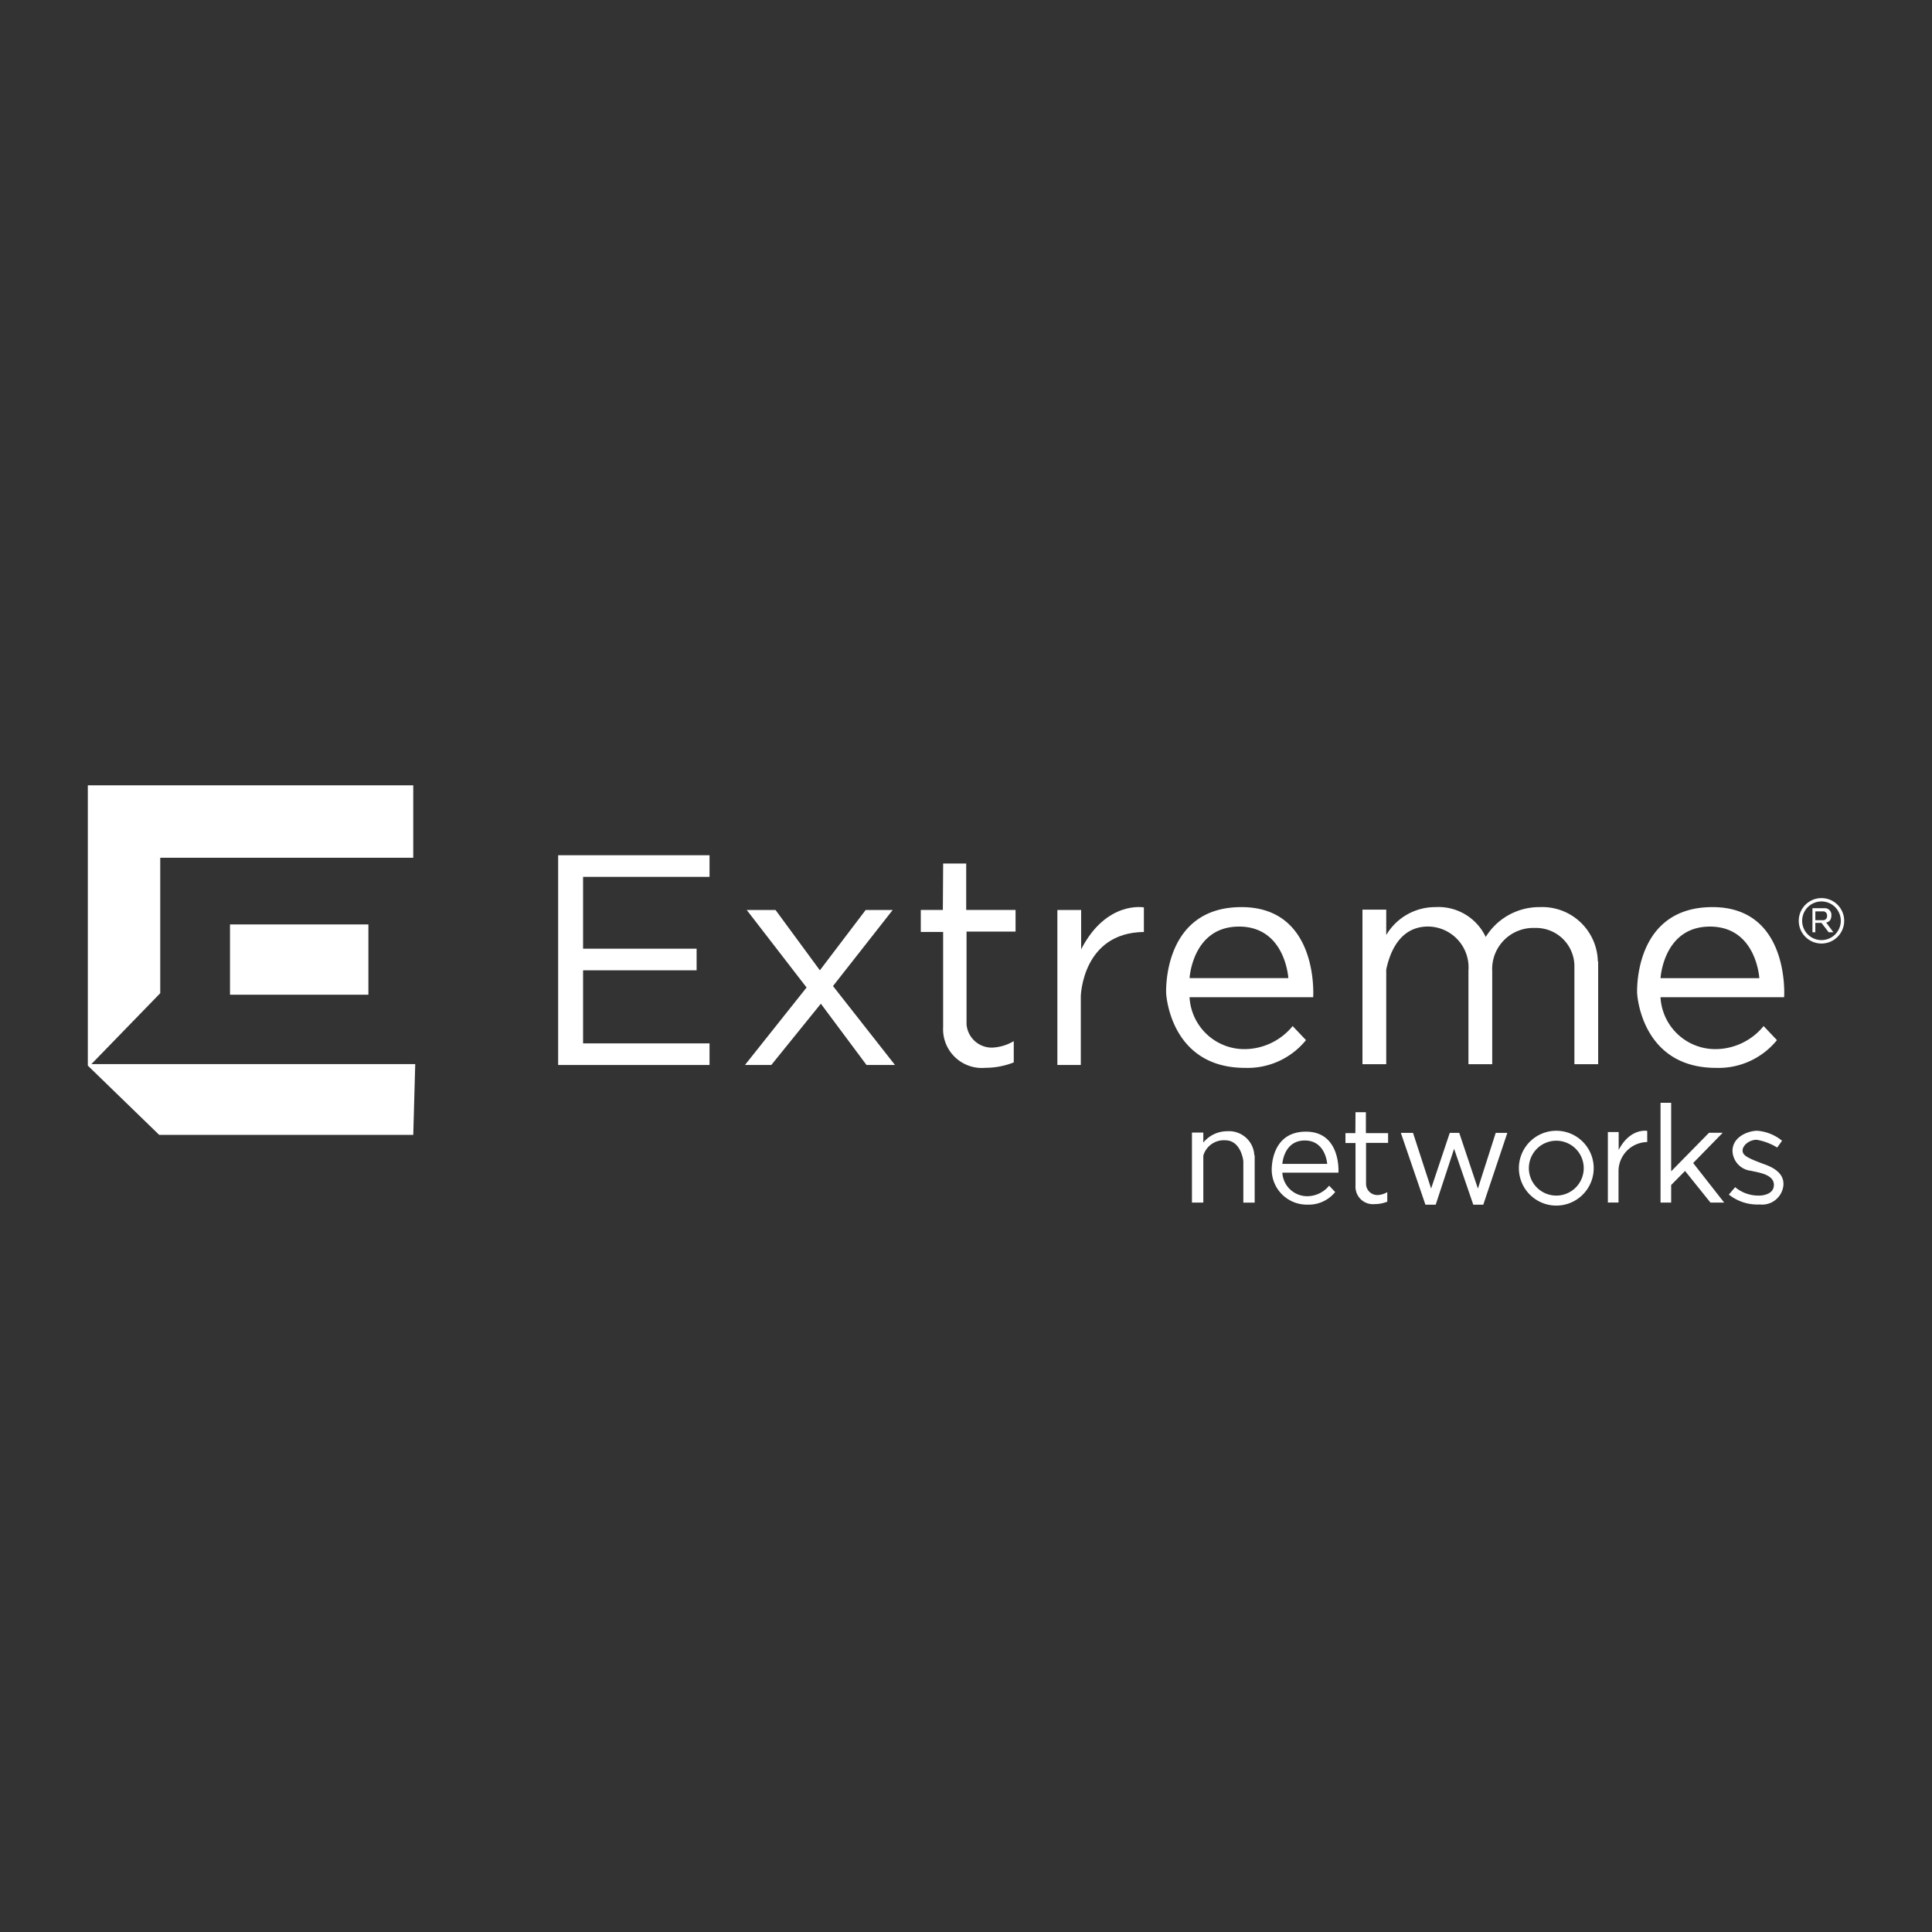
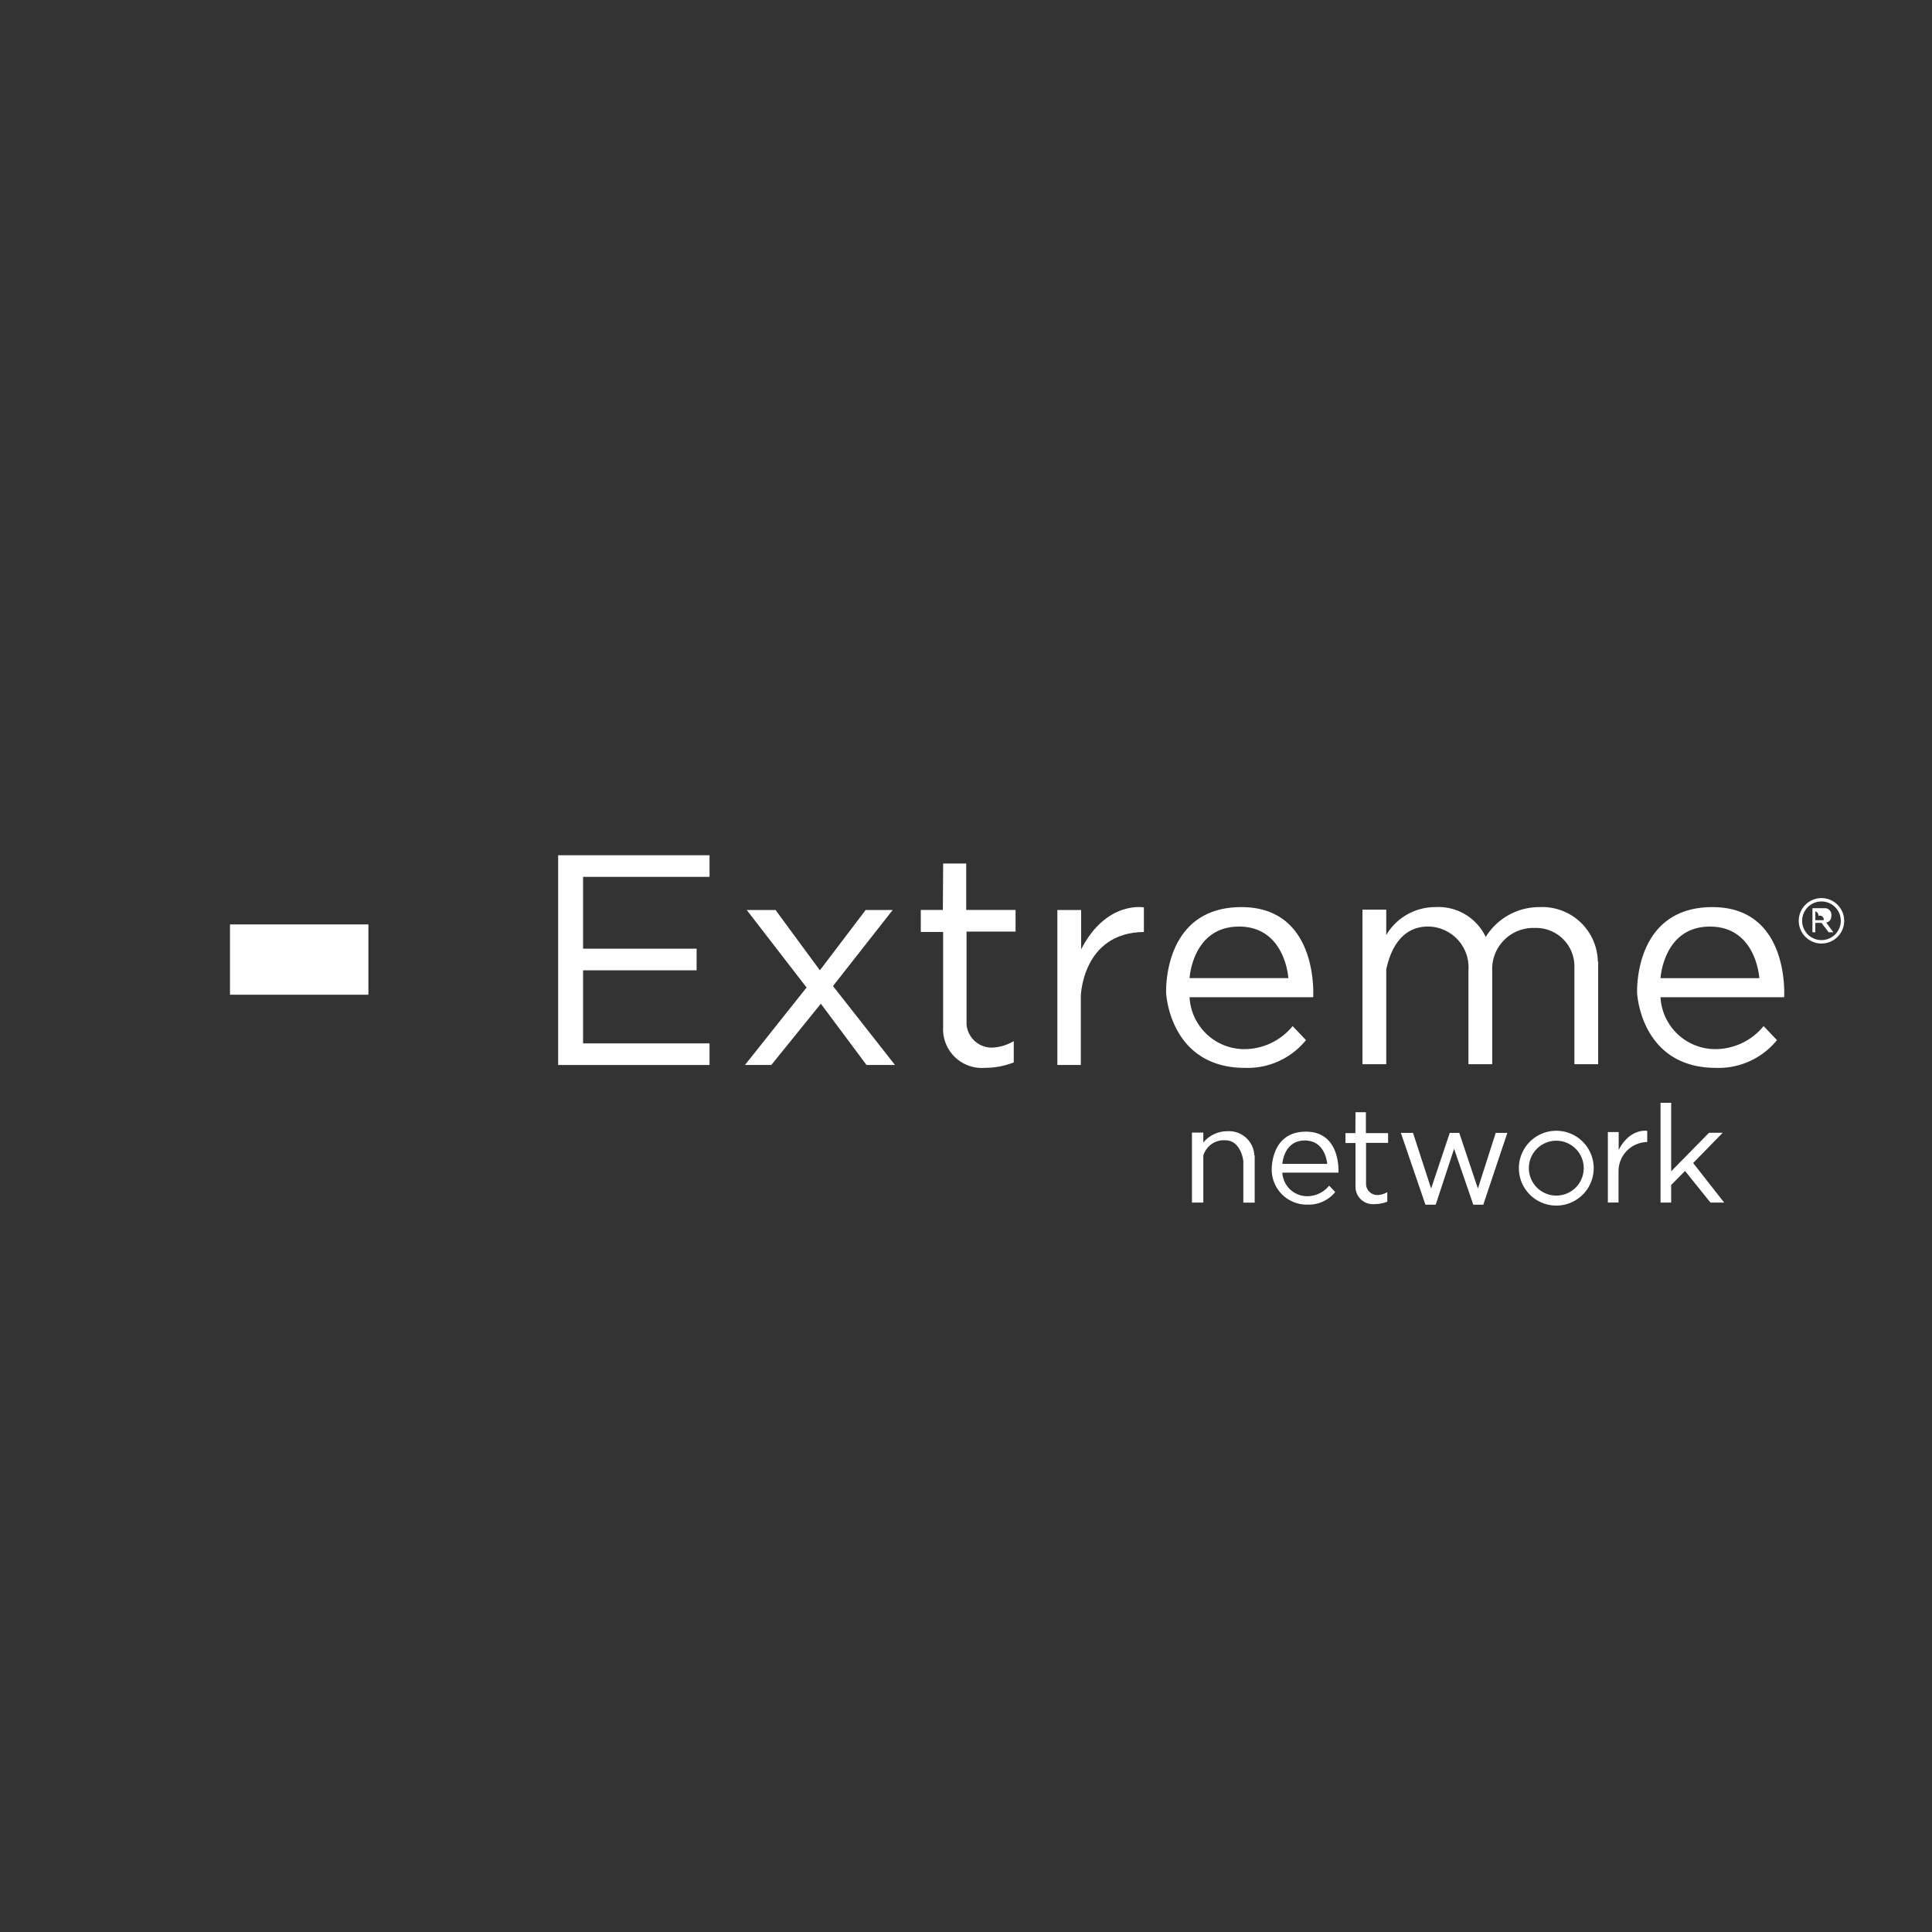
<svg xmlns="http://www.w3.org/2000/svg" width="110" height="110" viewBox="0 0 110 110">
  <rect x="0" y="0" width="110" height="110" fill="#333333" stroke="none" />
  <defs>
    <clipPath id="clip-Custom_Size_5">
      <rect width="110" height="110" />
    </clipPath>
  </defs>
  <g id="Custom_Size_5" data-name="Custom Size – 5" clip-path="url(#clip-Custom_Size_5)">
    <g id="Group_44293" data-name="Group 44293" transform="translate(5 44.713)">
-       <path id="Path_20503" data-name="Path 20503" d="M51.553,232.5v-7.711H65.958v-4.124H47.429v15.959l4.065,3.945H65.958l.113-4.032H47.632Z" transform="translate(-47.429 -220.665)" fill="#fff" />
      <rect id="Rectangle_1822" data-name="Rectangle 1822" width="7.88" height="4.002" transform="translate(8.095 7.92)" fill="#fff" />
      <path id="Path_20504" data-name="Path 20504" d="M234.942,249.086V261.03h8.619V259.8h-7.2v-4.161h6.464v-1.231h-6.464v-4.089h7.2v-1.231h-8.619Z" transform="translate(-208.163 -245.107)" fill="#fff" />
      <path id="Path_20505" data-name="Path 20505" d="M317.809,271.363H316.27l-2.606,3.433-2.524-3.433H309.5l3.407,4.412-3.509,4.412h1.5l2.822-3.489,2.6,3.489h1.621l-3.53-4.494Z" transform="translate(-271.984 -264.264)" fill="#fff" />
      <path id="Path_20506" data-name="Path 20506" d="M382.33,252.457h-1.313L381,255.1h-1.256v1.252h1.272v5.418a2.207,2.207,0,0,0,2.4,2.319,4.419,4.419,0,0,0,1.621-.308v-1.211a2.629,2.629,0,0,1-1.231.369,1.439,1.439,0,0,1-1.457-1.334v-5.274h2.791V255.1H382.33Z" transform="translate(-332.318 -248.005)" fill="#fff" />
      <path id="Path_20507" data-name="Path 20507" d="M550.624,353.584h-.591l-.007,1.19h-.565v.563h.572v2.436a.992.992,0,0,0,1.08,1.043,1.987,1.987,0,0,0,.729-.138v-.544a1.182,1.182,0,0,1-.554.166.647.647,0,0,1-.655-.6v-2.371h1.255v-.554h-1.264Z" transform="translate(-477.856 -334.972)" fill="#fff" />
      <path id="Path_20508" data-name="Path 20508" d="M435.619,272.588v-2.237h-1.354v8.824H435.6v-3.92s.082-3.612,3.591-3.653v-1.4S437.056,269.8,435.619,272.588Z" transform="translate(-379.063 -263.252)" fill="#fff" />
      <path id="Path_20509" data-name="Path 20509" d="M653.4,362.221V361.2h-.616v4.015h.607v-1.783a1.661,1.661,0,0,1,1.634-1.662v-.635S654.057,360.951,653.4,362.221Z" transform="translate(-566.239 -341.46)" fill="#fff" />
      <path id="Path_20510" data-name="Path 20510" d="M485.313,277.759l-.759-.8a3.553,3.553,0,0,1-2.77,1.313,3.125,3.125,0,0,1-3.1-2.955h7.039s.349-5.131-4.084-5.131-4.289,4.7-4.289,4.864.267,4.289,4.494,4.289A4.278,4.278,0,0,0,485.313,277.759Zm-3.817-6.465c2.647,0,2.812,2.935,2.812,2.935h-5.623S478.849,271.295,481.5,271.295Z" transform="translate(-415.956 -263.252)" fill="#fff" />
      <path id="Path_20511" data-name="Path 20511" d="M521.841,361.491c-2.012,0-1.947,2.133-1.947,2.208a2,2,0,0,0,2.04,1.947,1.942,1.942,0,0,0,1.574-.717l-.345-.363a1.613,1.613,0,0,1-1.257.6,1.418,1.418,0,0,1-1.407-1.341h3.195S523.853,361.491,521.841,361.491Zm-1.341,1.835s.075-1.332,1.276-1.332,1.276,1.332,1.276,1.332Z" transform="translate(-452.488 -341.772)" fill="#fff" />
      <path id="Path_20512" data-name="Path 20512" d="M668.944,270.186c-4.433,0-4.289,4.7-4.289,4.864s.267,4.289,4.494,4.289a4.278,4.278,0,0,0,3.468-1.58l-.759-.8a3.553,3.553,0,0,1-2.771,1.313,3.125,3.125,0,0,1-3.1-2.955h7.039S673.377,270.186,668.944,270.186Zm-2.955,4.044s.164-2.935,2.812-2.935,2.812,2.935,2.812,2.935Z" transform="translate(-576.445 -263.252)" fill="#fff" />
      <path id="Path_20513" data-name="Path 20513" d="M563.076,270.125a3.582,3.582,0,0,0-3.078,1.7,2.979,2.979,0,0,0-2.873-1.7,3.236,3.236,0,0,0-2.791,1.59v-1.445h-1.354v8.8h1.354v-5.392c.2-.953.759-2.447,2.38-2.447a2.326,2.326,0,0,1,2.3,2.5v5.339h1.354v-5.295a2.34,2.34,0,0,1,2.419-2.463,2.186,2.186,0,0,1,2.26,2.134v5.623H566.4v-5.849h-.019A3.163,3.163,0,0,0,563.076,270.125Z" transform="translate(-480.407 -263.191)" fill="#fff" />
      <path id="Path_20514" data-name="Path 20514" d="M731.684,266.523a1.293,1.293,0,1,0,1.293,1.293A1.293,1.293,0,0,0,731.684,266.523Zm0,2.391a1.1,1.1,0,1,1,1.1-1.1A1.1,1.1,0,0,1,731.684,268.914Z" transform="translate(-632.977 -260.102)" fill="#fff" />
-       <path id="Path_20515" data-name="Path 20515" d="M737.037,271.041a.376.376,0,0,0-.339-.41h-.739V272h.164v-.534h.349l.41.534h.267l-.41-.554S737.037,271.431,737.037,271.041Zm-.441.272h-.472v-.5h.493a.236.236,0,0,1,.174.257A.222.222,0,0,1,736.6,271.313Z" transform="translate(-637.766 -263.635)" fill="#fff" />
+       <path id="Path_20515" data-name="Path 20515" d="M737.037,271.041a.376.376,0,0,0-.339-.41h-.739V272h.164v-.534h.349l.41.534h.267l-.41-.554S737.037,271.431,737.037,271.041Zm-.441.272h-.472v-.5a.236.236,0,0,1,.174.257A.222.222,0,0,1,736.6,271.313Z" transform="translate(-637.766 -263.635)" fill="#fff" />
      <path id="Path_20516" data-name="Path 20516" d="M490.105,361.315a1.753,1.753,0,0,0-1.37.645v-.568h-.647v3.986h.647V362.7a1.217,1.217,0,0,1,1.246-.87c.908,0,1.032,1.18,1.032,1.18v2.37h.646v-2.694h-.021A1.438,1.438,0,0,0,490.105,361.315Z" transform="translate(-425.223 -341.62)" fill="#fff" />
      <path id="Path_20517" data-name="Path 20517" d="M575.576,365.146l-1.062-3.171h-.539l-1.062,3.171-1.031-3.171h-.693l1.4,4.09h.585l1.047-3.182,1.093,3.182h.569l1.37-4.09h-.662Z" transform="translate(-496.431 -342.188)" fill="#fff" />
      <path id="Path_20518" data-name="Path 20518" d="M618.716,361.128a2.13,2.13,0,1,0,2.13,2.13A2.13,2.13,0,0,0,618.716,361.128Zm0,3.691a1.562,1.562,0,1,1,1.562-1.562A1.562,1.562,0,0,1,618.716,364.819Z" transform="translate(-535.107 -341.46)" fill="#fff" />
      <path id="Path_20519" data-name="Path 20519" d="M677.725,351.477h-.78l-2.155,2.194v-3.9h-.605v5.68h.605v-1l.79-.8,1.447,1.8h.78l-1.765-2.252Z" transform="translate(-584.641 -331.695)" fill="#fff" />
-       <path id="Path_20520" data-name="Path 20520" d="M704.041,363.058c-1.067-.39-1.3-.534-1.3-.811s.369-.605.8-.605a3.257,3.257,0,0,1,1.17.441l.277-.387a2.536,2.536,0,0,0-1.416-.568c-.493,0-1.406.329-1.406,1.15a1.176,1.176,0,0,0,1.057,1.129c.359.092,1.3.185,1.3.8s-.821.612-.821.612a2.076,2.076,0,0,1-1.385-.479l-.359.421a2.626,2.626,0,0,0,1.765.564,1.217,1.217,0,0,0,1.344-1.119C705.067,364.032,705.108,363.448,704.041,363.058Z" transform="translate(-608.525 -341.46)" fill="#fff" />
    </g>
  </g>
</svg>